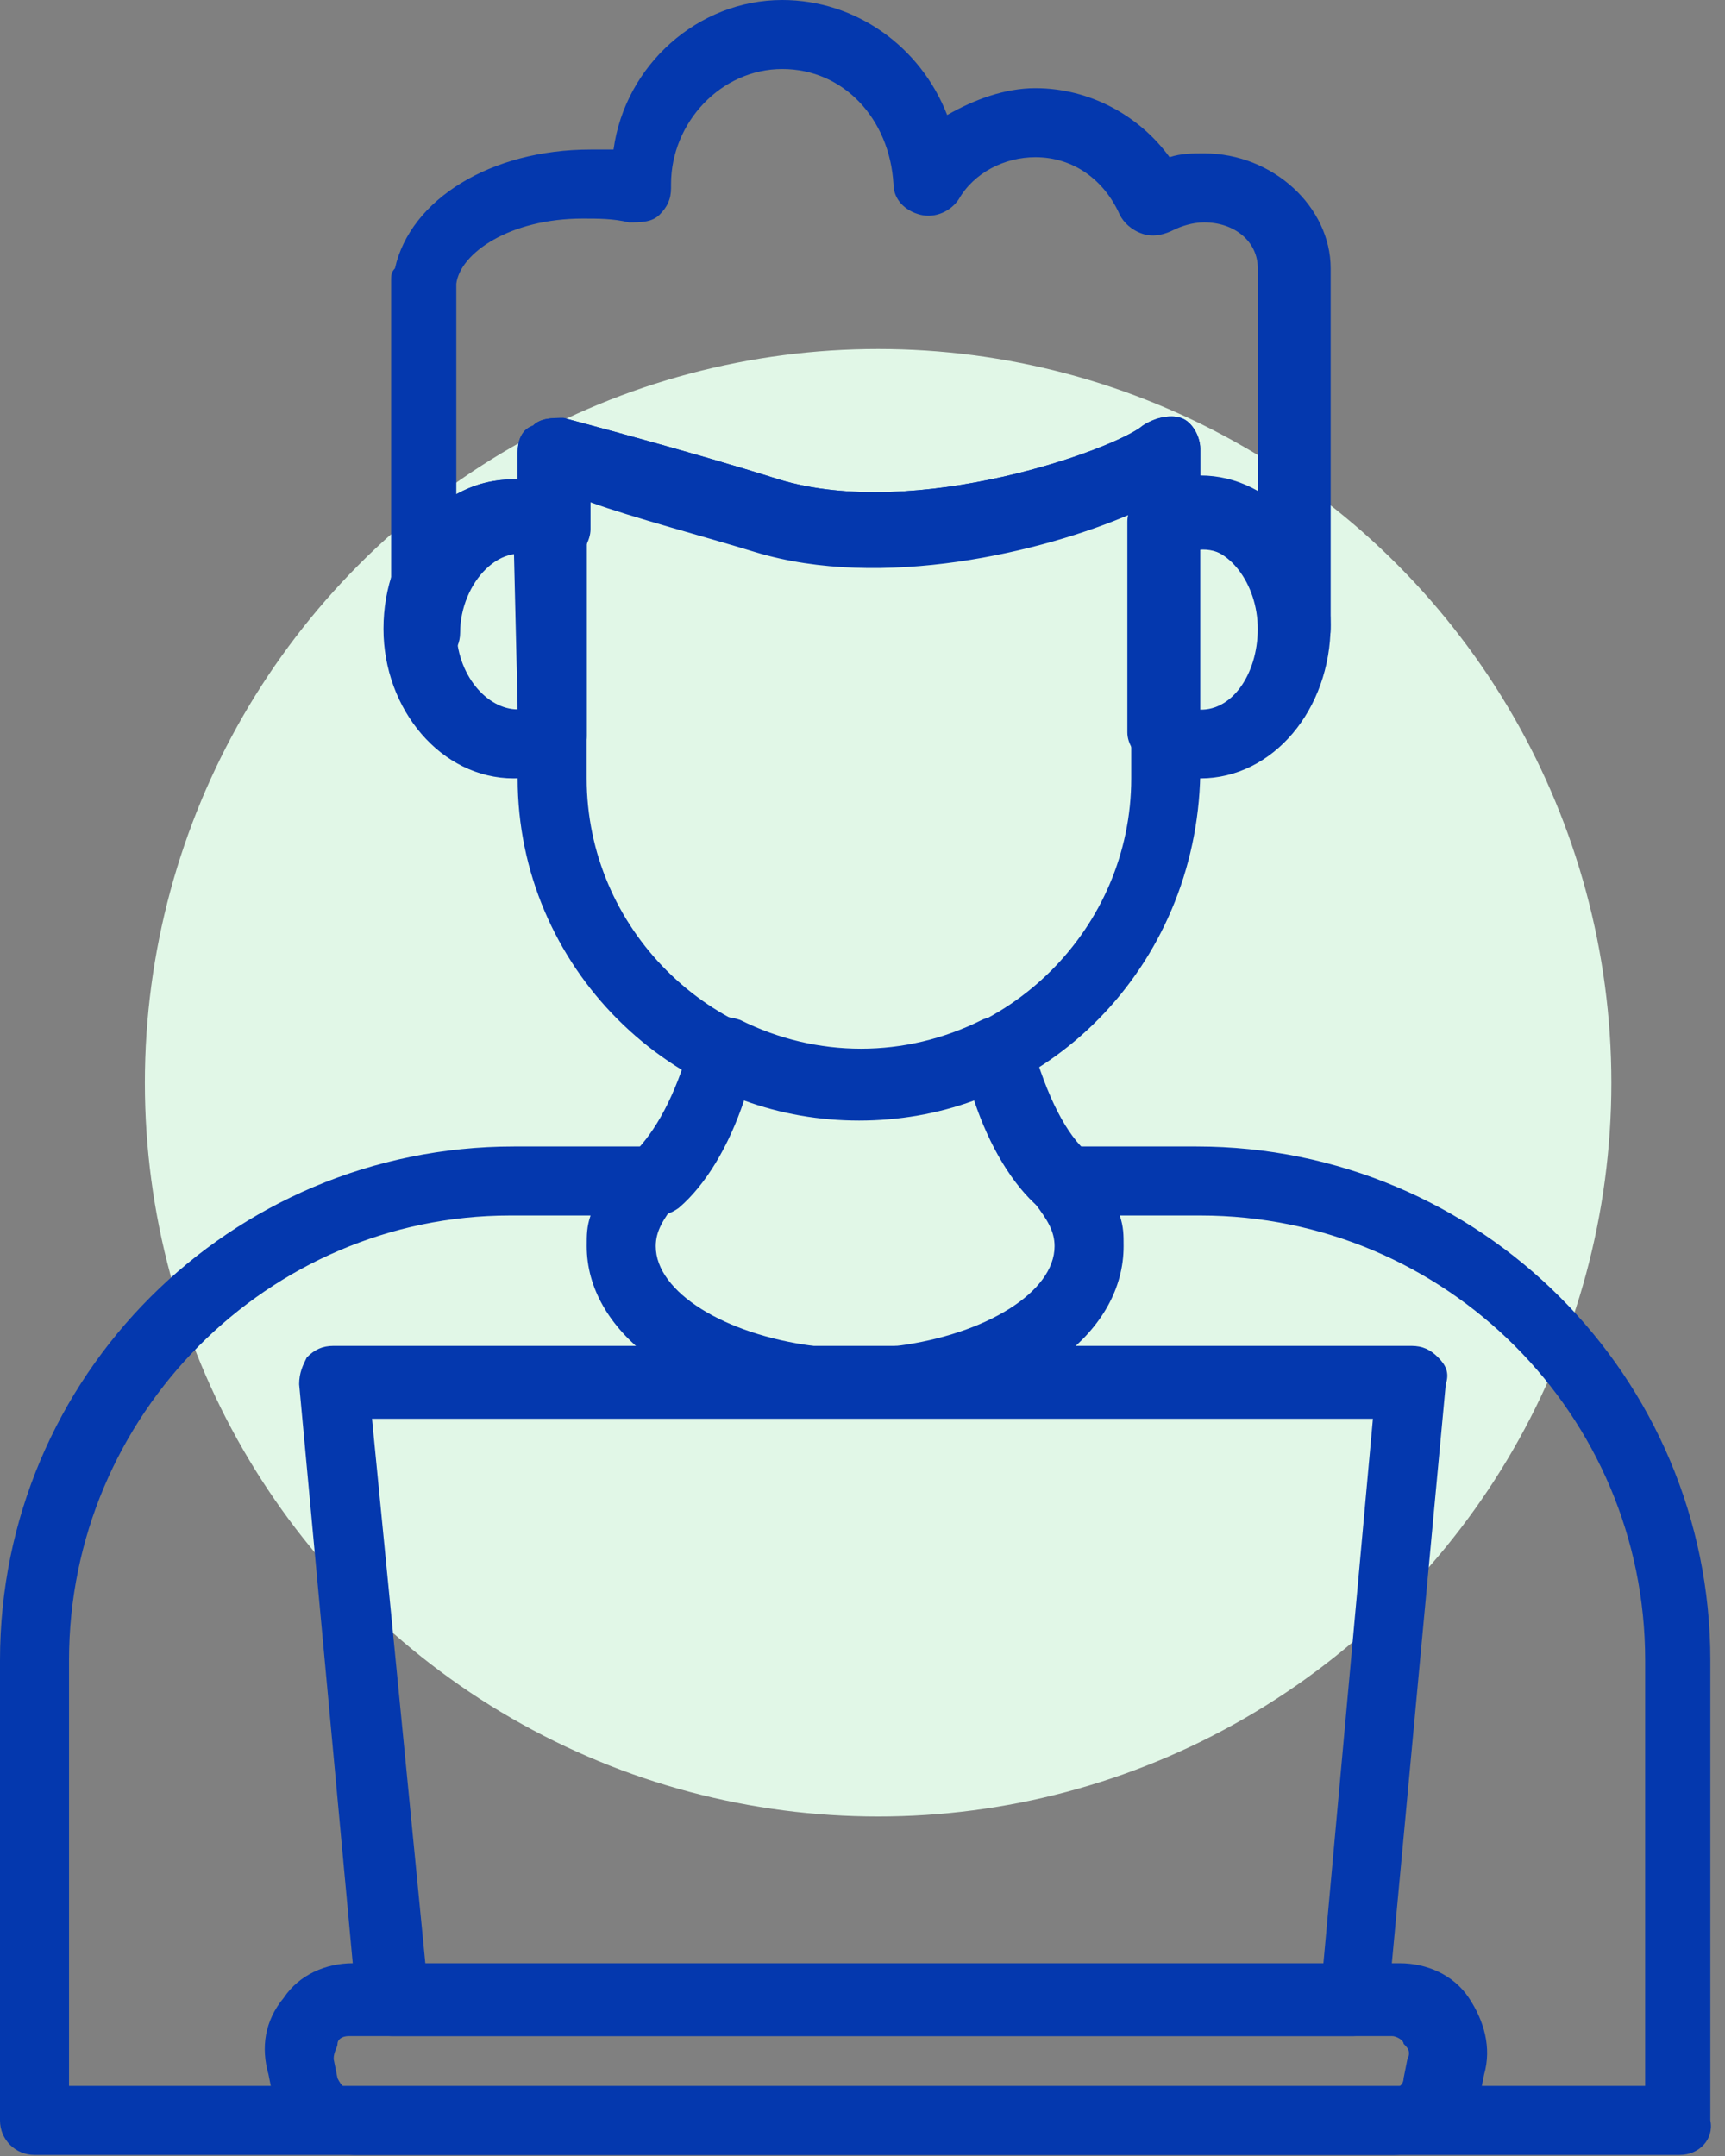
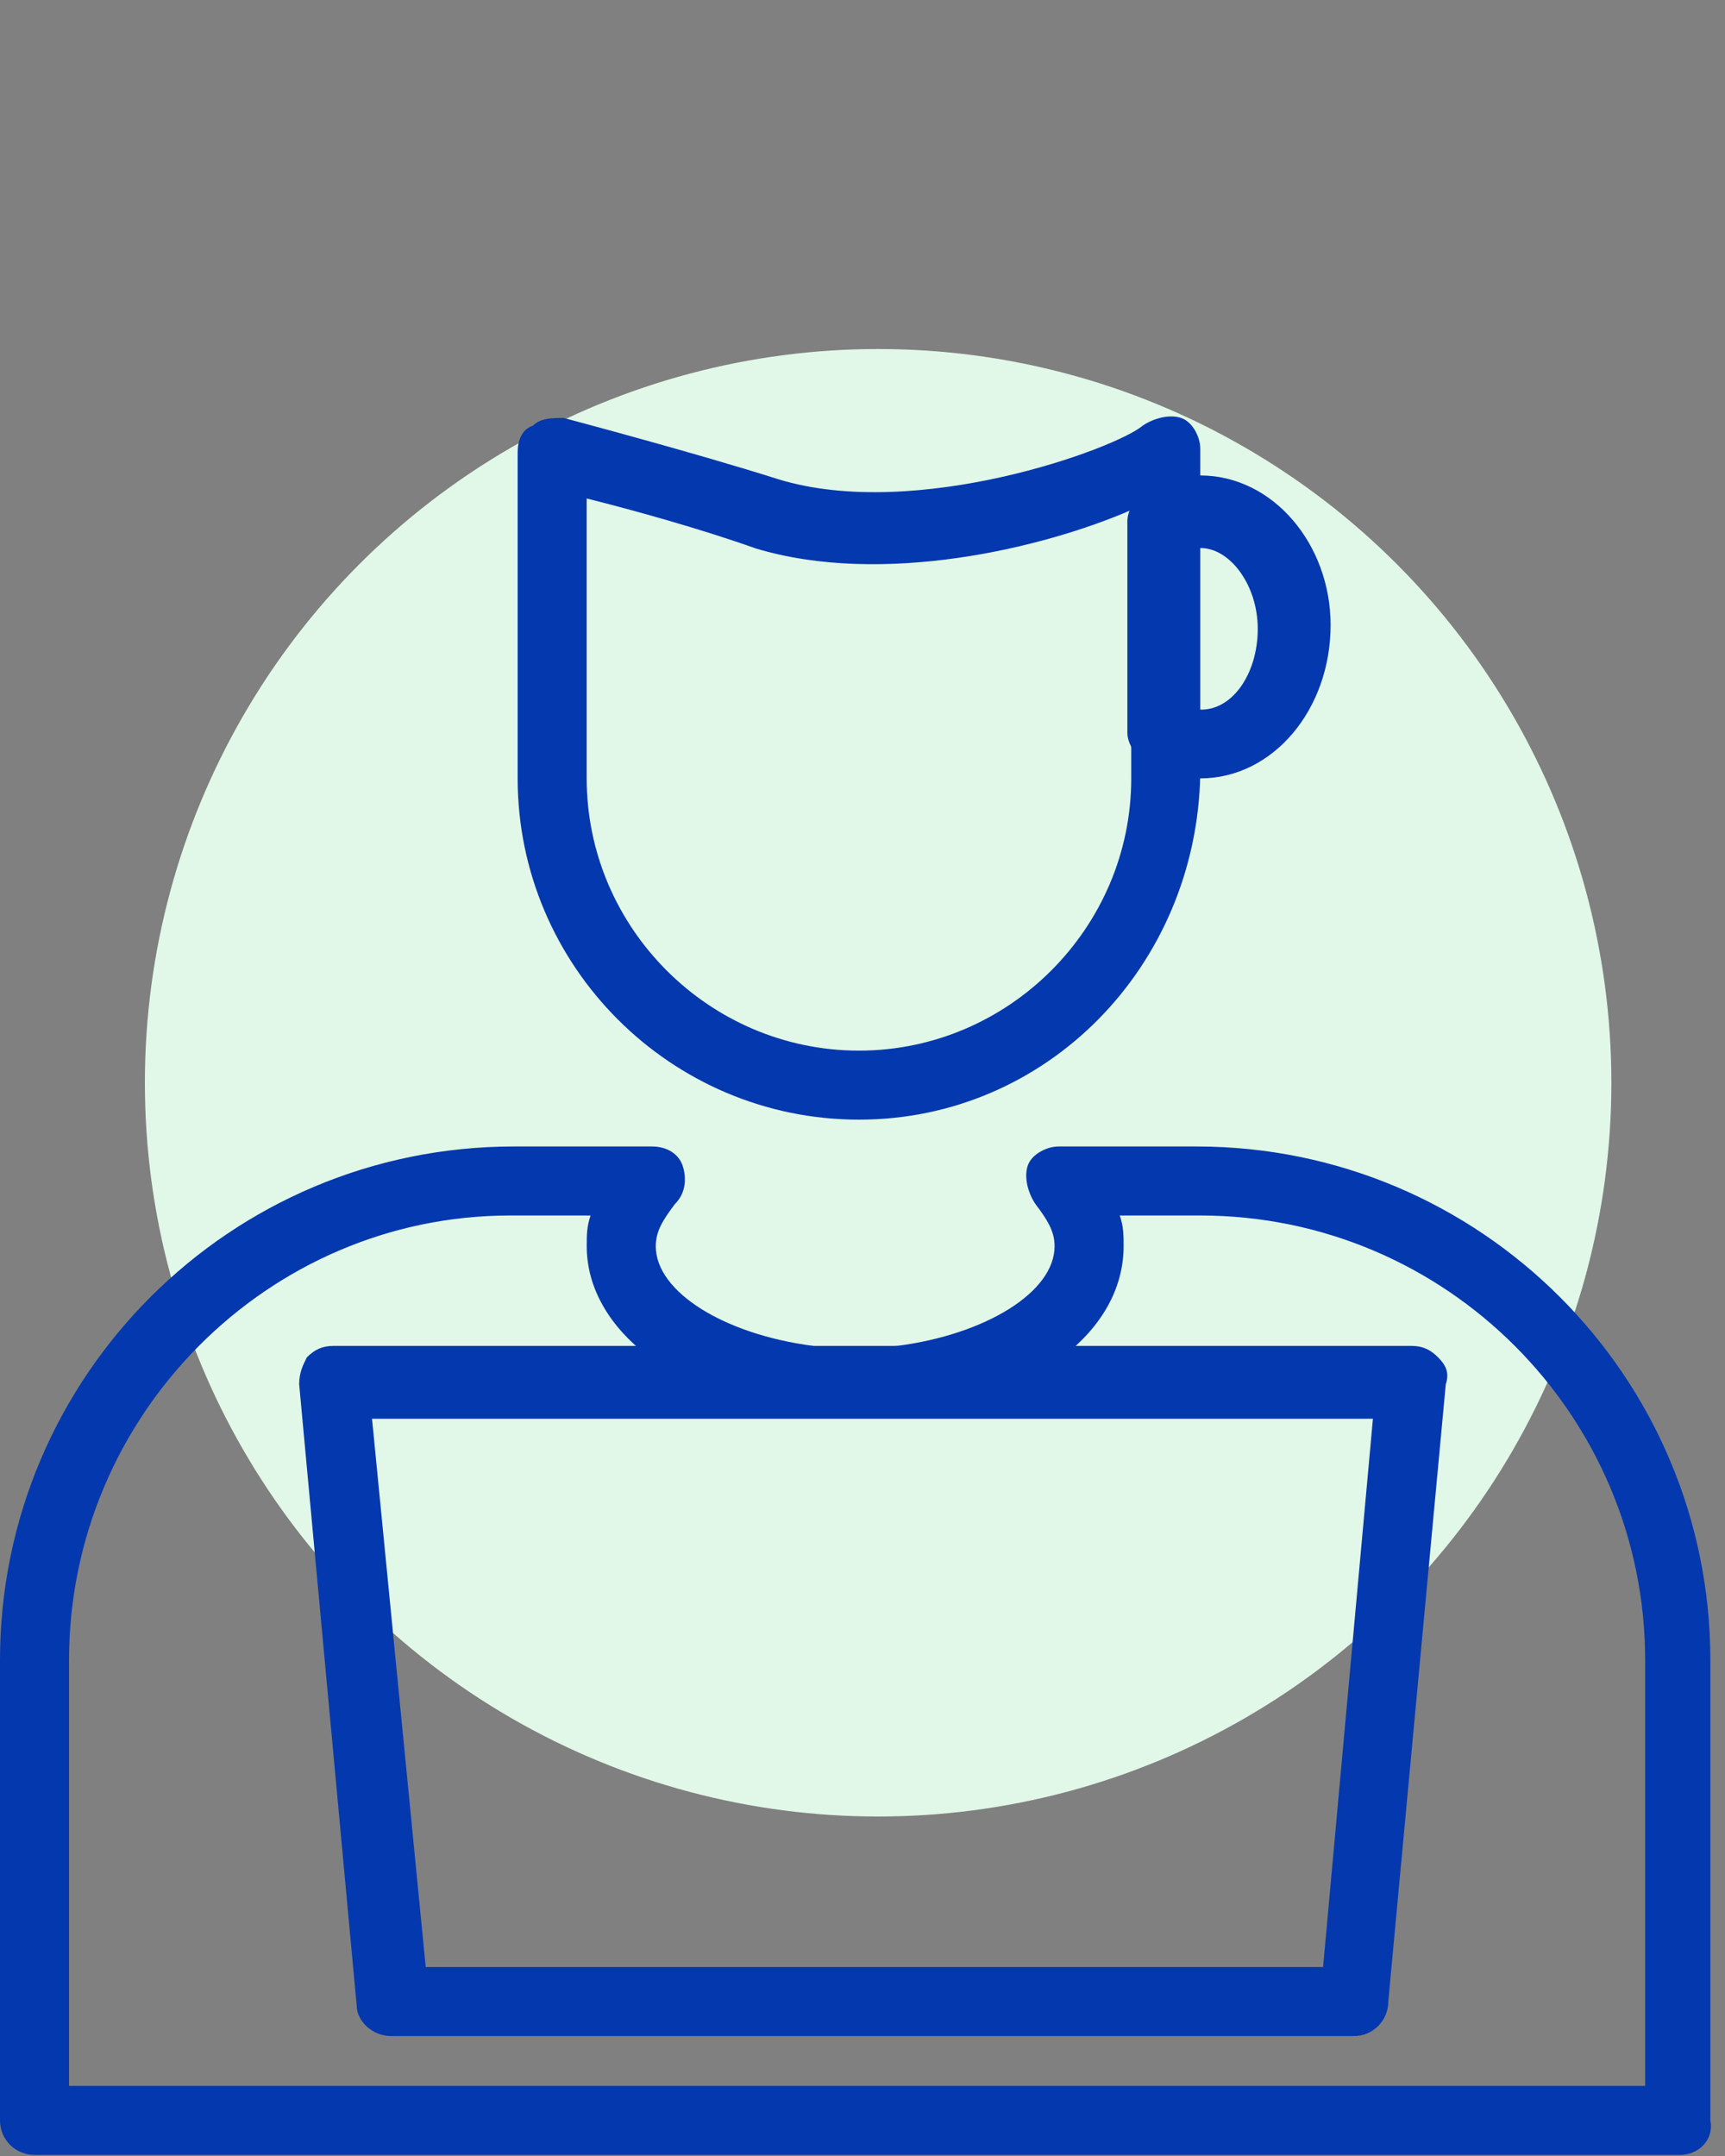
<svg xmlns="http://www.w3.org/2000/svg" width="68" height="85" viewBox="0 0 68 85" fill="none">
  <rect x="0" y="0" width="68" height="85" fill="#808080" stroke="none" />
  <ellipse cx="34.616" cy="42.688" rx="28.905" ry="28.928" fill="#E1F7E7" />
-   <path d="M41.878 47.921C41.576 47.921 41.274 47.77 40.971 47.619C39.913 46.712 39.006 45.2 38.401 43.386C35.529 44.444 32.203 44.444 29.331 43.386C28.726 45.2 27.819 46.712 26.761 47.619C26.157 48.072 25.249 48.072 24.796 47.468C24.342 46.863 24.342 45.956 24.947 45.502C25.854 44.596 26.61 43.235 27.215 41.119C27.366 40.665 27.668 40.363 27.971 40.212C28.424 40.06 28.726 40.06 29.18 40.212C32.203 41.723 35.68 41.723 38.704 40.212C39.006 40.06 39.46 40.06 39.913 40.212C40.367 40.363 40.518 40.665 40.669 41.119C41.274 43.235 42.029 44.747 42.937 45.502C43.541 45.956 43.541 46.863 43.088 47.468C42.634 47.77 42.181 47.921 41.878 47.921Z" fill="#0438AE" />
  <path d="M47.314 30.688C46.558 30.688 45.802 30.537 45.197 30.083C44.744 29.781 44.441 29.327 44.441 28.874V20.559C44.441 20.106 44.744 19.652 45.197 19.35C45.953 18.896 46.558 18.745 47.314 18.745C50.186 18.745 52.453 21.466 52.453 24.641C52.453 27.967 50.186 30.688 47.314 30.688ZM47.163 27.967C48.523 28.118 49.581 26.606 49.581 24.792C49.581 22.978 48.372 21.466 47.163 21.617V27.967Z" fill="#0438AE" />
-   <path d="M20.257 30.688C17.385 30.688 15.117 27.967 15.117 24.792C15.117 21.466 17.385 18.896 20.257 18.896C21.013 18.896 21.769 19.048 22.373 19.501C22.827 19.803 23.129 20.257 23.129 20.71V29.025C23.129 29.479 22.827 29.932 22.373 30.234C21.769 30.386 21.013 30.688 20.257 30.688ZM20.257 21.618C19.048 21.618 17.989 23.129 17.989 24.792C17.989 26.606 19.199 27.967 20.408 27.967L20.257 21.618Z" fill="#0438AE" />
  <path d="M33.861 44.142C26.453 44.142 20.406 38.095 20.406 30.688V17.838C20.406 17.385 20.557 16.931 21.011 16.78C21.313 16.478 21.767 16.478 22.22 16.478C22.22 16.478 27.36 17.838 30.686 18.896C36.128 20.559 43.989 17.687 45.047 16.78C45.501 16.478 46.105 16.327 46.559 16.478C47.013 16.629 47.315 17.234 47.315 17.687V30.537C47.164 38.095 41.268 44.142 33.861 44.142ZM23.127 19.652V30.688C23.127 36.584 27.965 41.421 33.861 41.421C39.756 41.421 44.594 36.584 44.594 30.688V20.106C41.117 21.618 34.768 23.129 29.779 21.618C27.663 20.862 24.941 20.106 23.127 19.652Z" fill="#0438AE" />
-   <path d="M51.094 26.153C50.339 26.153 49.734 25.548 49.734 24.792C49.734 22.676 48.071 21.013 46.559 21.92C46.106 22.222 45.652 22.071 45.199 21.92C44.745 21.617 44.594 21.164 44.594 20.71V20.257C41.117 21.769 34.768 23.28 29.779 21.769C27.814 21.164 24.942 20.408 23.279 19.803V20.862C23.279 21.315 22.977 21.769 22.674 22.071C22.221 22.373 21.767 22.373 21.314 22.071C19.802 21.164 18.139 22.978 18.139 24.943C18.139 25.699 17.534 26.304 16.779 26.304C16.023 26.304 15.418 25.699 15.418 24.943V11.036C15.418 10.884 15.418 10.733 15.569 10.582C16.174 7.861 19.348 5.896 23.279 5.896C23.581 5.896 23.884 5.896 24.186 5.896C24.639 2.57 27.512 0 30.837 0C33.71 0 36.28 1.814 37.338 4.535C38.396 3.93 39.605 3.477 40.815 3.477C42.931 3.477 44.896 4.535 46.106 6.198C46.559 6.047 47.013 6.047 47.466 6.047C50.188 6.047 52.455 8.163 52.455 10.582V24.792C52.455 25.548 51.85 26.153 51.094 26.153ZM47.315 18.896C48.222 18.896 48.978 19.199 49.583 19.501V10.582C49.583 9.524 48.676 8.768 47.466 8.768C47.013 8.768 46.559 8.919 46.257 9.07C45.955 9.221 45.501 9.373 45.048 9.221C44.594 9.07 44.292 8.768 44.141 8.466C43.536 7.105 42.327 6.198 40.815 6.198C39.605 6.198 38.396 6.803 37.791 7.861C37.489 8.314 36.884 8.617 36.28 8.466C35.675 8.314 35.221 7.861 35.221 7.256C35.07 4.686 33.256 2.721 30.837 2.721C28.419 2.721 26.453 4.837 26.453 7.256V7.407C26.453 7.861 26.302 8.163 26 8.466C25.698 8.768 25.244 8.768 24.791 8.768C24.186 8.617 23.581 8.617 22.977 8.617C20.104 8.617 18.139 9.977 17.988 11.187C17.988 11.187 17.988 11.187 17.988 11.338V19.501C18.744 19.048 19.5 18.896 20.407 18.896V17.838C20.407 17.385 20.558 16.931 21.011 16.78C21.314 16.478 21.767 16.478 22.221 16.478C22.221 16.478 27.36 17.838 30.686 18.896C36.129 20.559 43.989 17.687 45.048 16.78C45.501 16.478 46.106 16.326 46.559 16.478C47.013 16.629 47.315 17.234 47.315 17.687V18.896Z" fill="#0438AE" />
  <path d="M53.365 80.272H15.421C14.665 80.272 14.06 79.668 14.06 79.063L11.793 54.573C11.793 54.12 11.944 53.817 12.095 53.515C12.398 53.212 12.7 53.061 13.153 53.061H55.633C56.086 53.061 56.389 53.212 56.691 53.515C56.993 53.817 57.145 54.12 56.993 54.573L54.726 78.912C54.726 79.668 54.121 80.272 53.365 80.272ZM16.782 77.551H52.156L54.121 55.934H14.665L16.782 77.551Z" fill="#0438AE" />
-   <path d="M54.877 84.959H14.06C12.549 84.959 11.188 83.9 10.735 82.54L10.584 81.784C10.281 80.726 10.432 79.668 11.188 78.76C11.793 77.853 12.851 77.4 13.909 77.4H55.179C56.237 77.4 57.295 77.853 57.9 78.76C58.505 79.668 58.807 80.726 58.505 81.784L58.354 82.54C57.749 84.052 56.389 84.959 54.877 84.959ZM13.758 80.272C13.456 80.272 13.305 80.423 13.305 80.575C13.305 80.726 13.153 80.877 13.153 81.179L13.305 81.935C13.456 82.237 13.607 82.389 13.909 82.389H54.726C55.028 82.389 55.33 82.237 55.33 81.935L55.481 81.179C55.633 80.877 55.481 80.726 55.33 80.575C55.33 80.423 55.028 80.272 54.877 80.272H13.758Z" fill="#0438AE" />
  <path d="M66.213 84.958H1.361C0.605 84.958 0 84.354 0 83.598V65.457C0 54.27 9.07 45.2 20.257 45.2H25.699C26.304 45.2 26.757 45.502 26.909 45.956C27.06 46.41 27.06 47.014 26.606 47.468C26.153 48.072 25.85 48.526 25.85 49.131C25.85 50.945 28.571 52.608 32.048 53.061C32.804 53.212 33.409 53.817 33.258 54.573C33.107 55.329 32.502 55.933 31.746 55.782C26.757 55.178 23.129 52.456 23.129 49.131C23.129 48.677 23.129 48.375 23.28 47.921H20.106C10.582 47.921 2.721 55.782 2.721 65.457V82.237H64.853V65.457C64.853 55.782 56.992 47.921 47.317 47.921H44.142C44.293 48.375 44.293 48.677 44.293 49.131C44.293 52.456 40.816 55.178 35.676 55.782C34.921 55.933 34.165 55.329 34.165 54.573C34.014 53.817 34.618 53.061 35.374 53.061C38.851 52.608 41.572 50.945 41.572 49.131C41.572 48.526 41.27 48.072 40.816 47.468C40.514 47.014 40.363 46.41 40.514 45.956C40.665 45.502 41.27 45.2 41.723 45.2H47.166C58.352 45.2 67.423 54.27 67.423 65.457V83.598C67.574 84.354 66.969 84.958 66.213 84.958Z" fill="#0438AE" />
</svg>